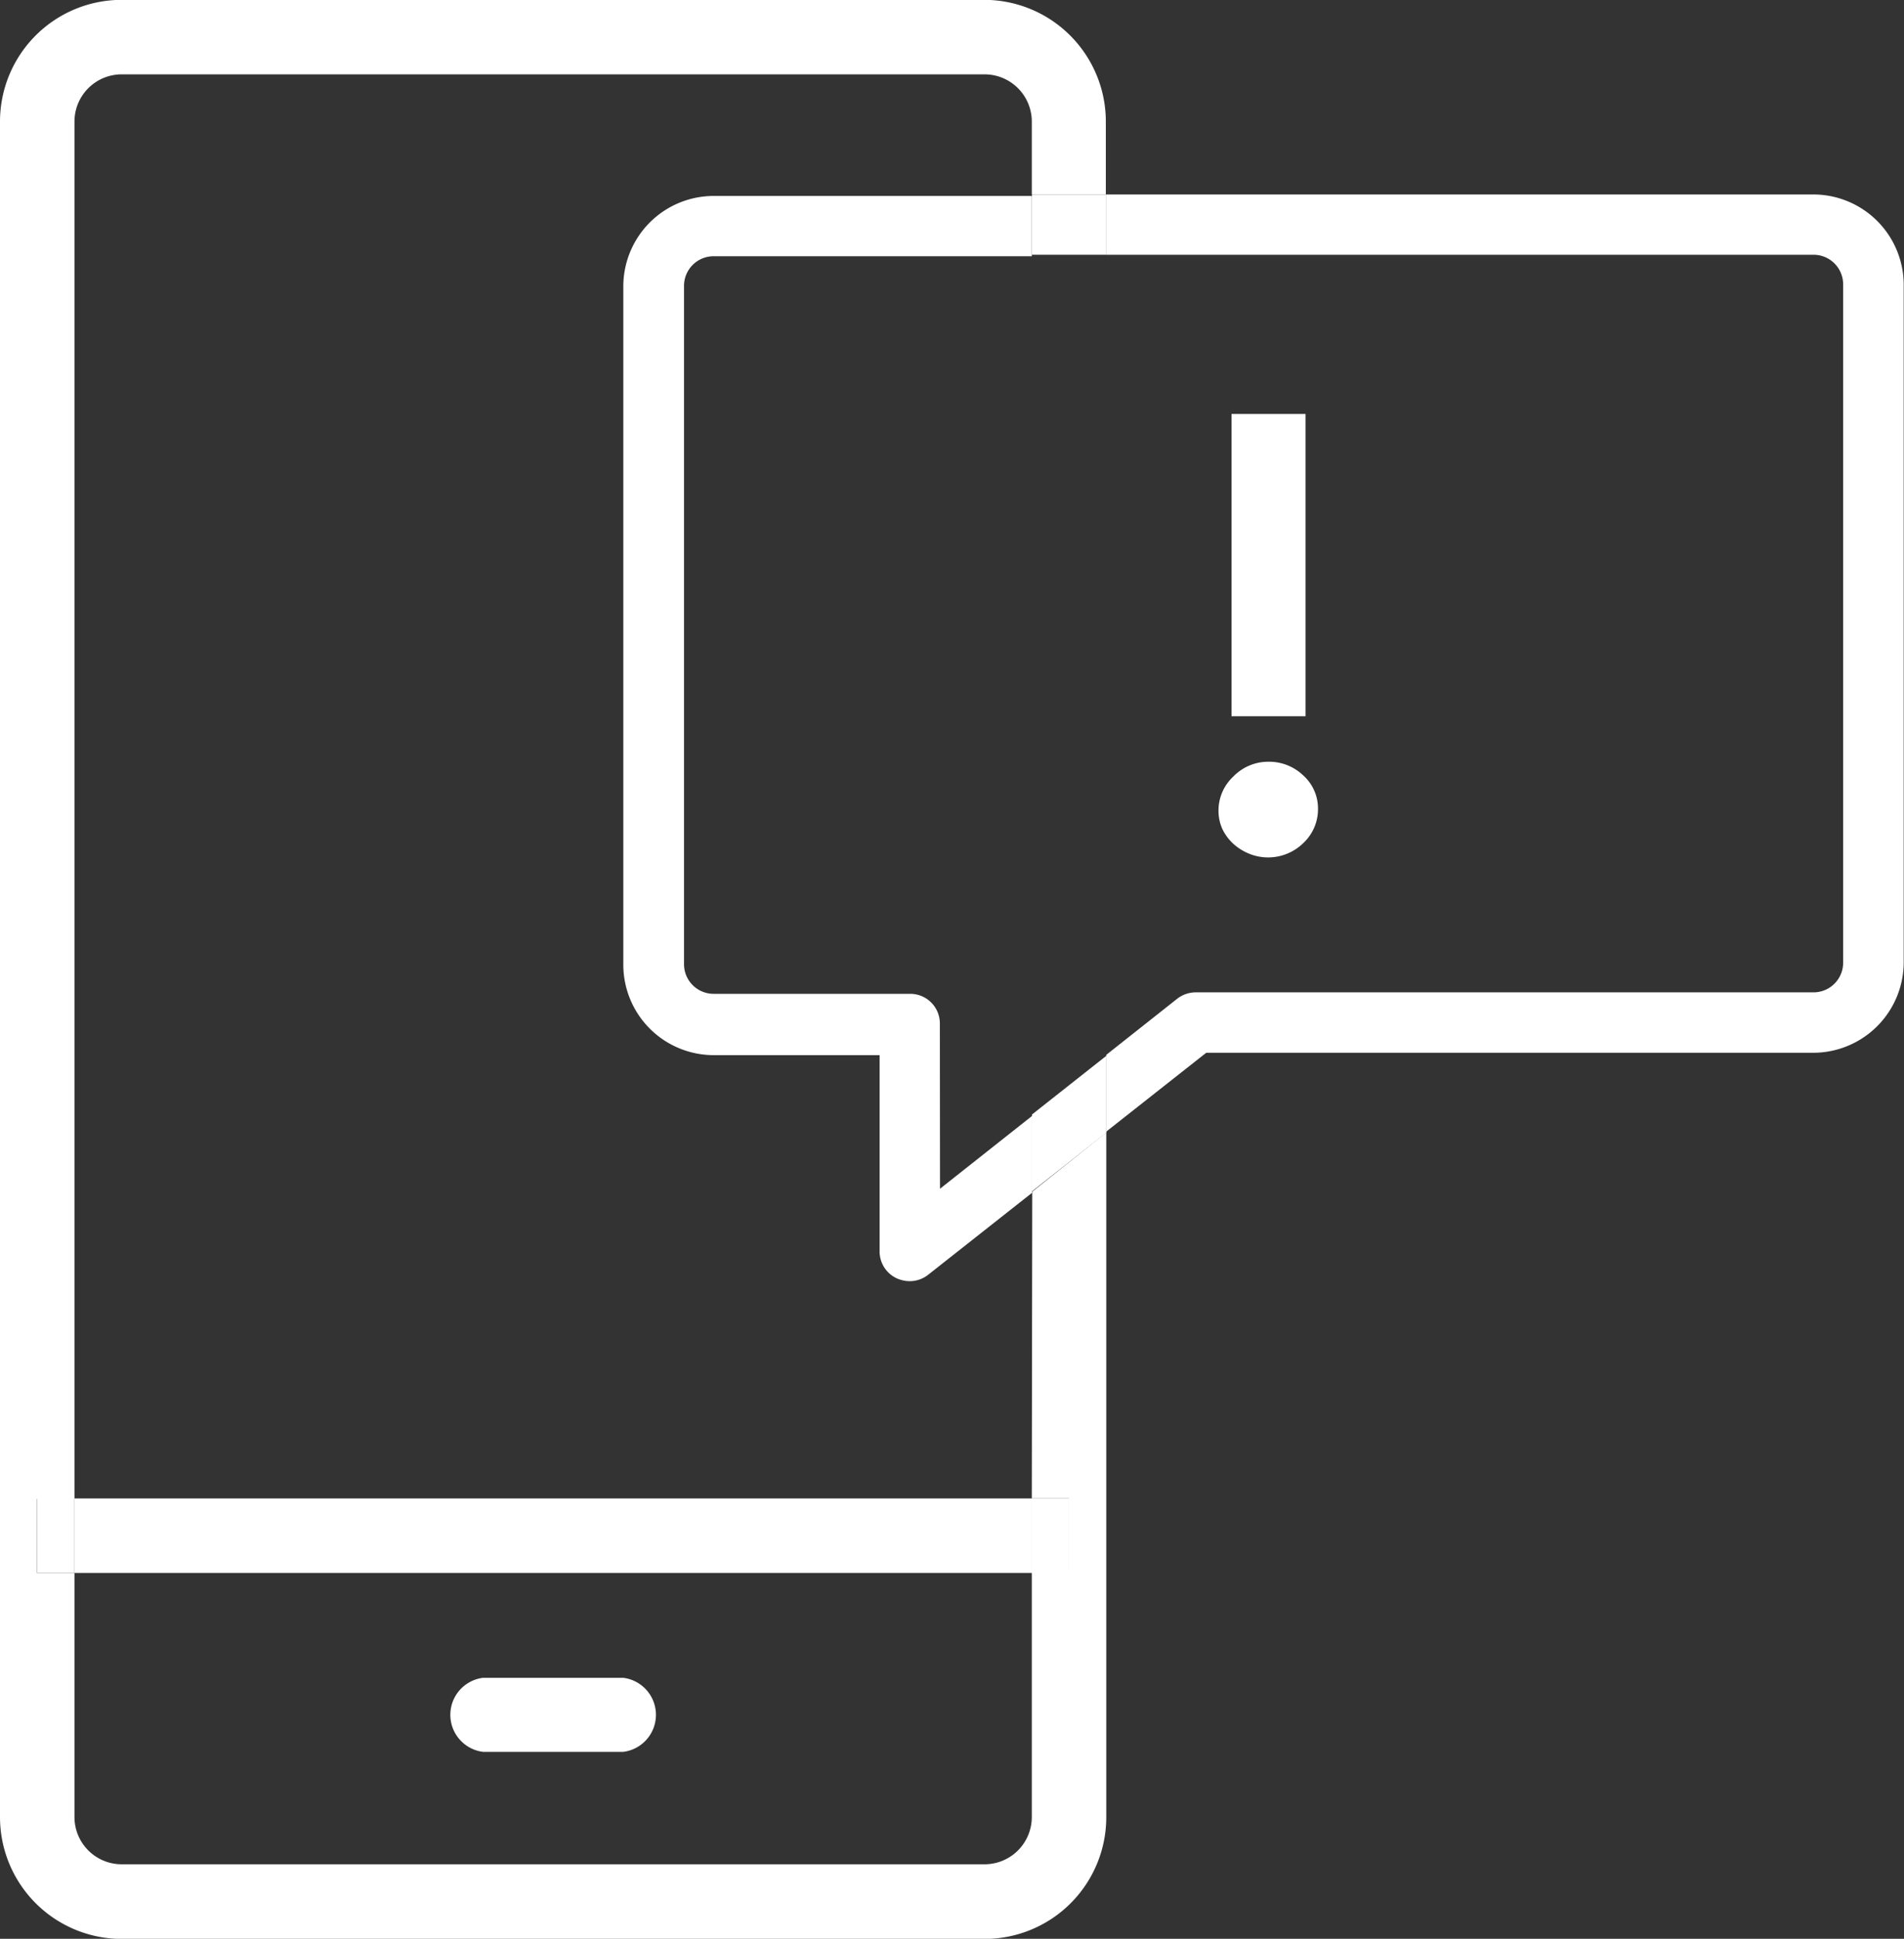
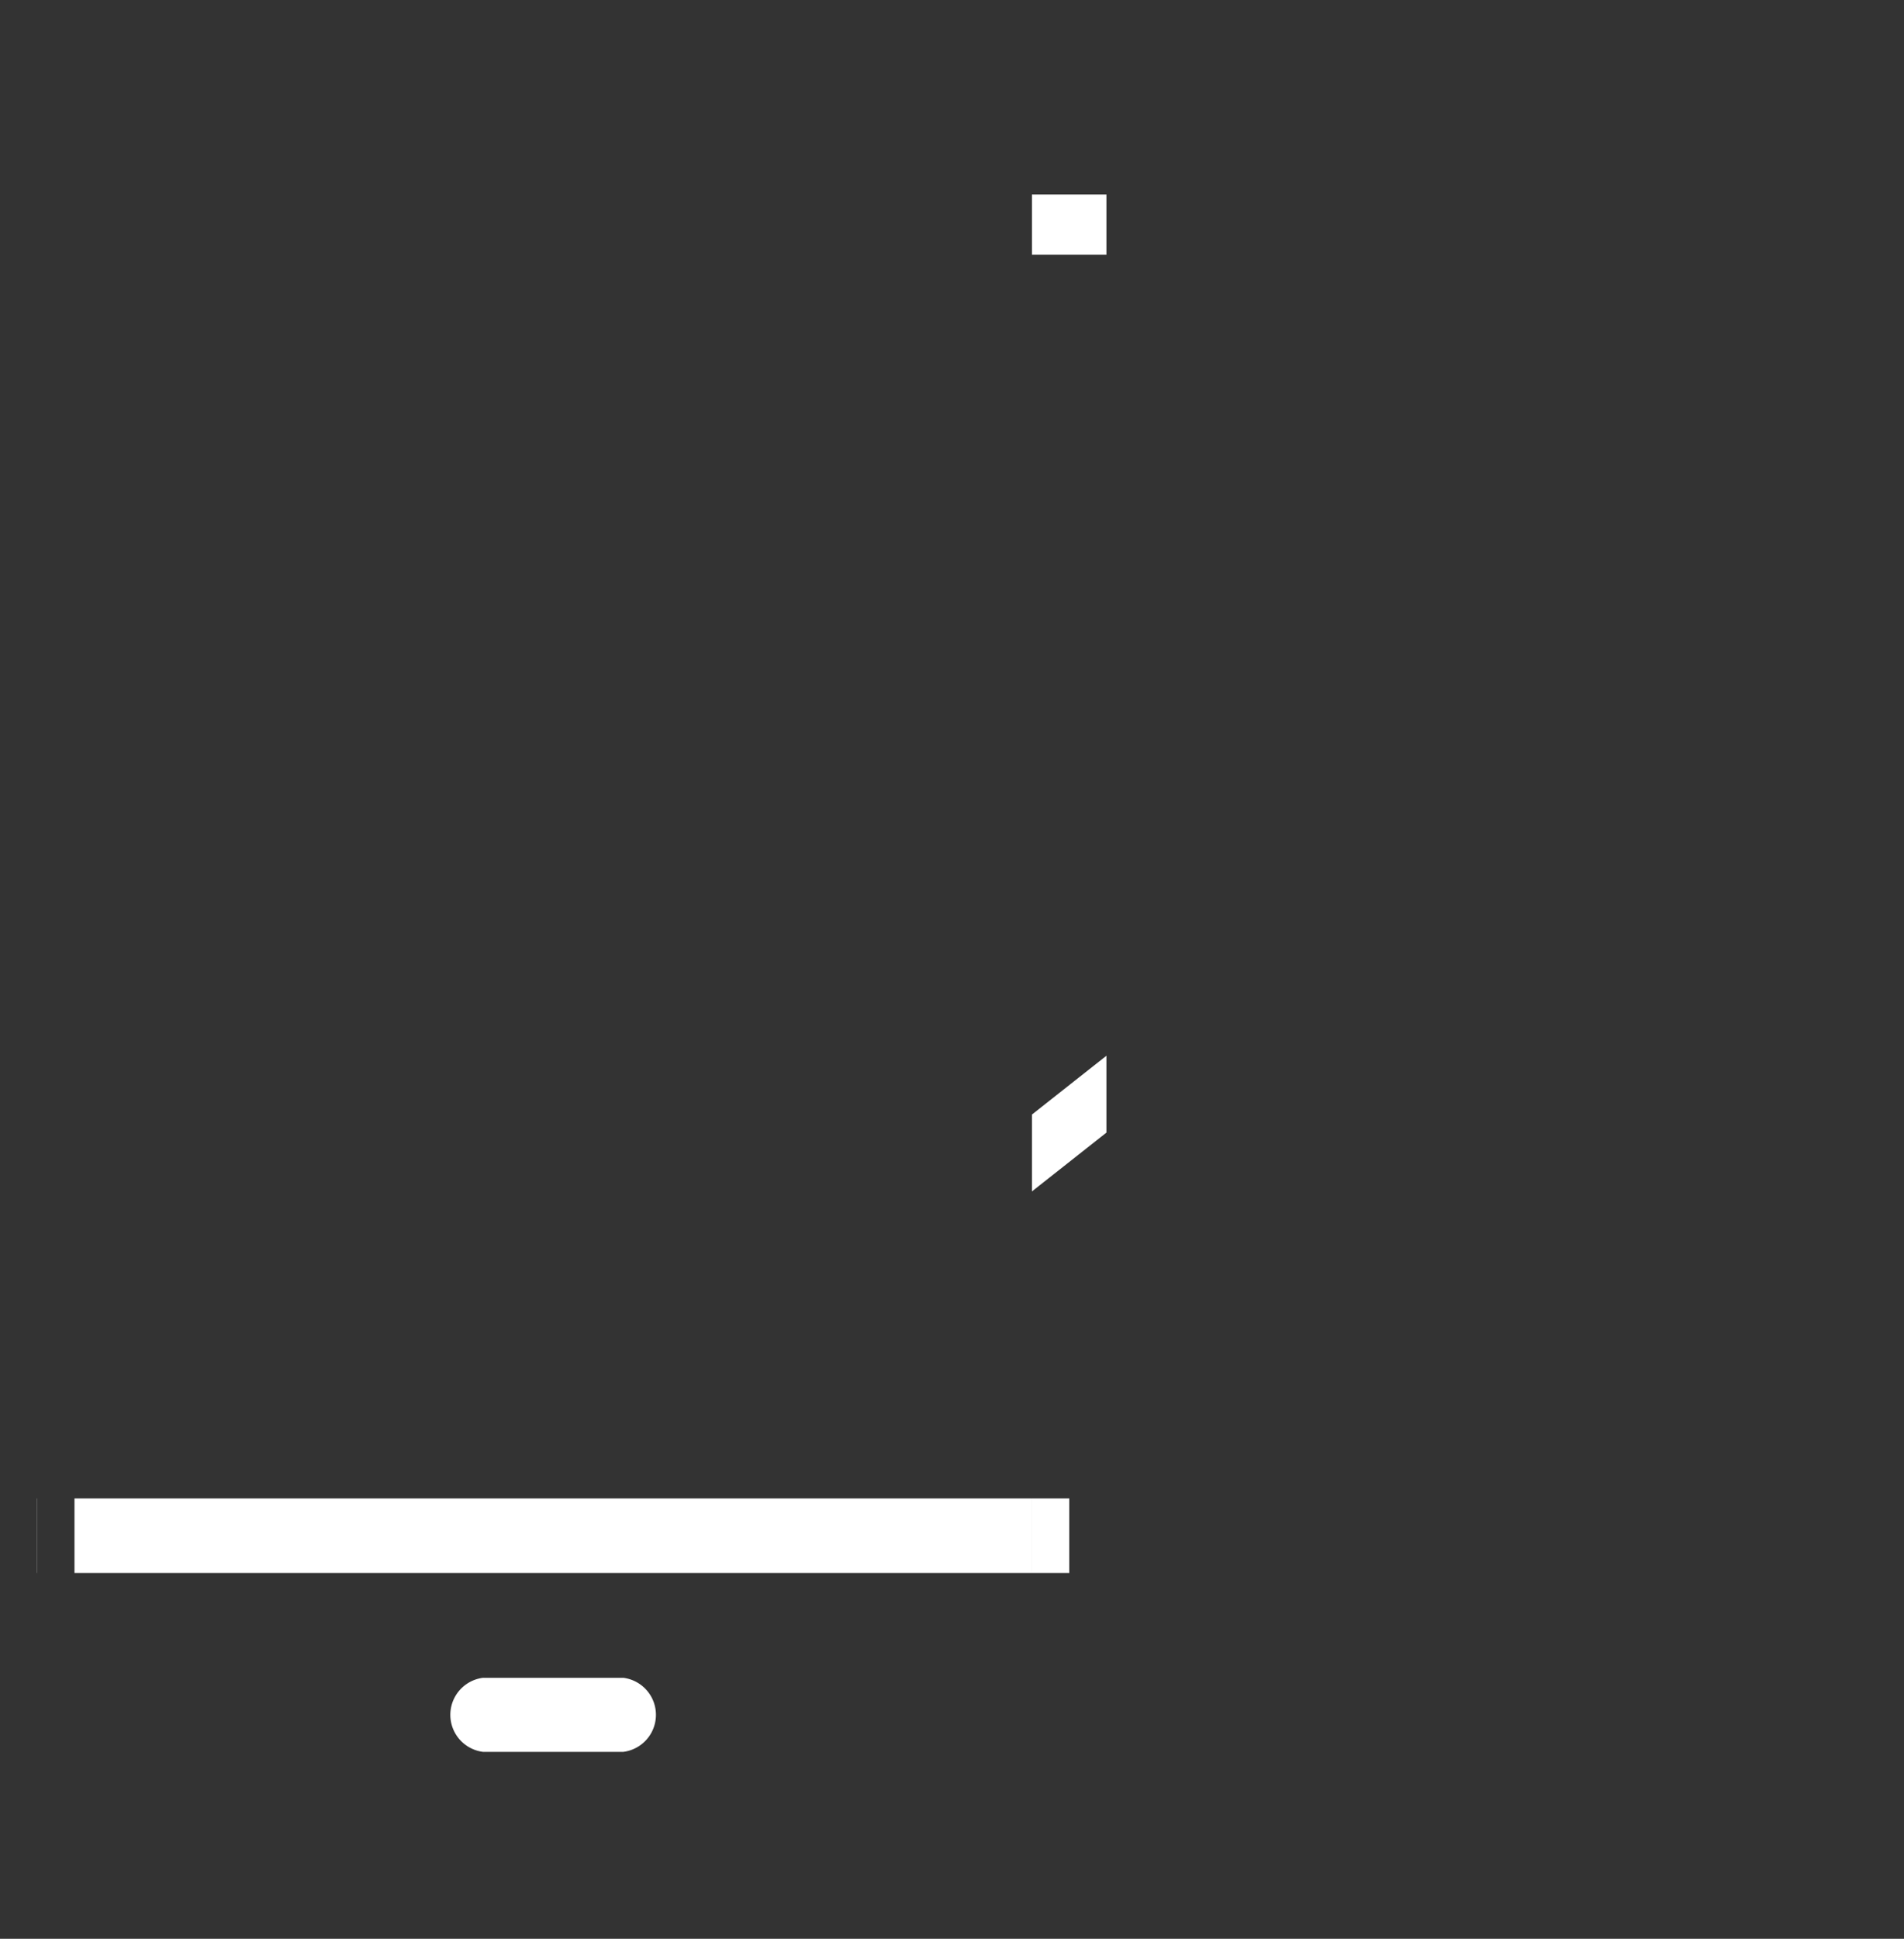
<svg xmlns="http://www.w3.org/2000/svg" id="Layer_1" data-name="Layer 1" viewBox="0 0 128.6 130.9">
  <rect x="0" y="0" width="128.6" height="130.9" fill="#333333" stroke="none" />
  <defs>
    <style>.cls-1{fill:#fff;}</style>
  </defs>
-   <path class="cls-1" d="M617.76,382.48h2.52v5h-2.52V404a3.19,3.19,0,0,1-3.18,3.18H556.29A3.19,3.19,0,0,1,553.1,404V387.51h-2.54v-5h2.54v-93a3.19,3.19,0,0,1,3.19-3.18h58.29a3.19,3.19,0,0,1,3.18,3.18v4.92h5v-4.92a8.22,8.22,0,0,0-8.21-8.21H556.29a8.22,8.22,0,0,0-8.22,8.21V404a8.23,8.23,0,0,0,8.22,8.22h58.29a8.22,8.22,0,0,0,8.21-8.22V357.77l-5,4Z" transform="translate(-548.07 -281.31)" />
  <rect class="cls-1" x="2.49" y="101.17" width="0.01" height="5.03" />
  <path class="cls-1" d="M580.69,399.59h9.48a2.52,2.52,0,0,0,0-5h-9.48a2.52,2.52,0,0,0,0,5Z" transform="translate(-548.07 -281.31)" />
  <rect class="cls-1" x="72.21" y="101.17" width="0.01" height="5.03" />
  <rect class="cls-1" x="5.03" y="101.17" width="64.67" height="5.03" />
-   <rect class="cls-1" x="2.5" y="101.17" width="2.53" height="5.03" />
  <rect class="cls-1" x="69.7" y="101.17" width="2.52" height="5.03" />
-   <path class="cls-1" d="M611.55,350.41a2,2,0,0,0-2-2H596.27a2,2,0,0,1-2-2v-45.8a2,2,0,0,1,2-2h21.49v-4.07H596.27a6.11,6.11,0,0,0-6.1,6.1v45.8a6.11,6.11,0,0,0,6.1,6.11h11.21v13.22a2,2,0,0,0,1.14,1.84,2.17,2.17,0,0,0,.89.2,2,2,0,0,0,1.26-.44l7-5.52v-5.19l-6.21,4.91Z" transform="translate(-548.07 -281.31)" />
-   <path class="cls-1" d="M670.56,294.44H622.79v4.07h47.77a2,2,0,0,1,2,2v45.8a2,2,0,0,1-2,2H628.83a2.05,2.05,0,0,0-1.26.44l-4.78,3.78v5.18l6.75-5.32h41a6.12,6.12,0,0,0,6.11-6.11v-45.8A6.11,6.11,0,0,0,670.56,294.44Z" transform="translate(-548.07 -281.31)" />
  <rect class="cls-1" x="69.7" y="13.13" width="5.03" height="4.07" />
  <polygon class="cls-1" points="69.7 75.25 69.7 80.44 74.73 76.47 74.73 71.28 69.7 75.25" />
-   <path class="cls-1" d="M630.37,336.05a3.13,3.13,0,0,1,1-2.31,3.28,3.28,0,0,1,2.37-1,3.33,3.33,0,0,1,2.35.92,3,3,0,0,1,1,2.27,3.13,3.13,0,0,1-1,2.31,3.4,3.4,0,0,1-3.65.71,3.66,3.66,0,0,1-1.07-.67,3.26,3.26,0,0,1-.74-1A3,3,0,0,1,630.37,336.05Zm5.88-6.38h-5V309.26h5Z" transform="translate(-548.07 -281.31)" />
</svg>